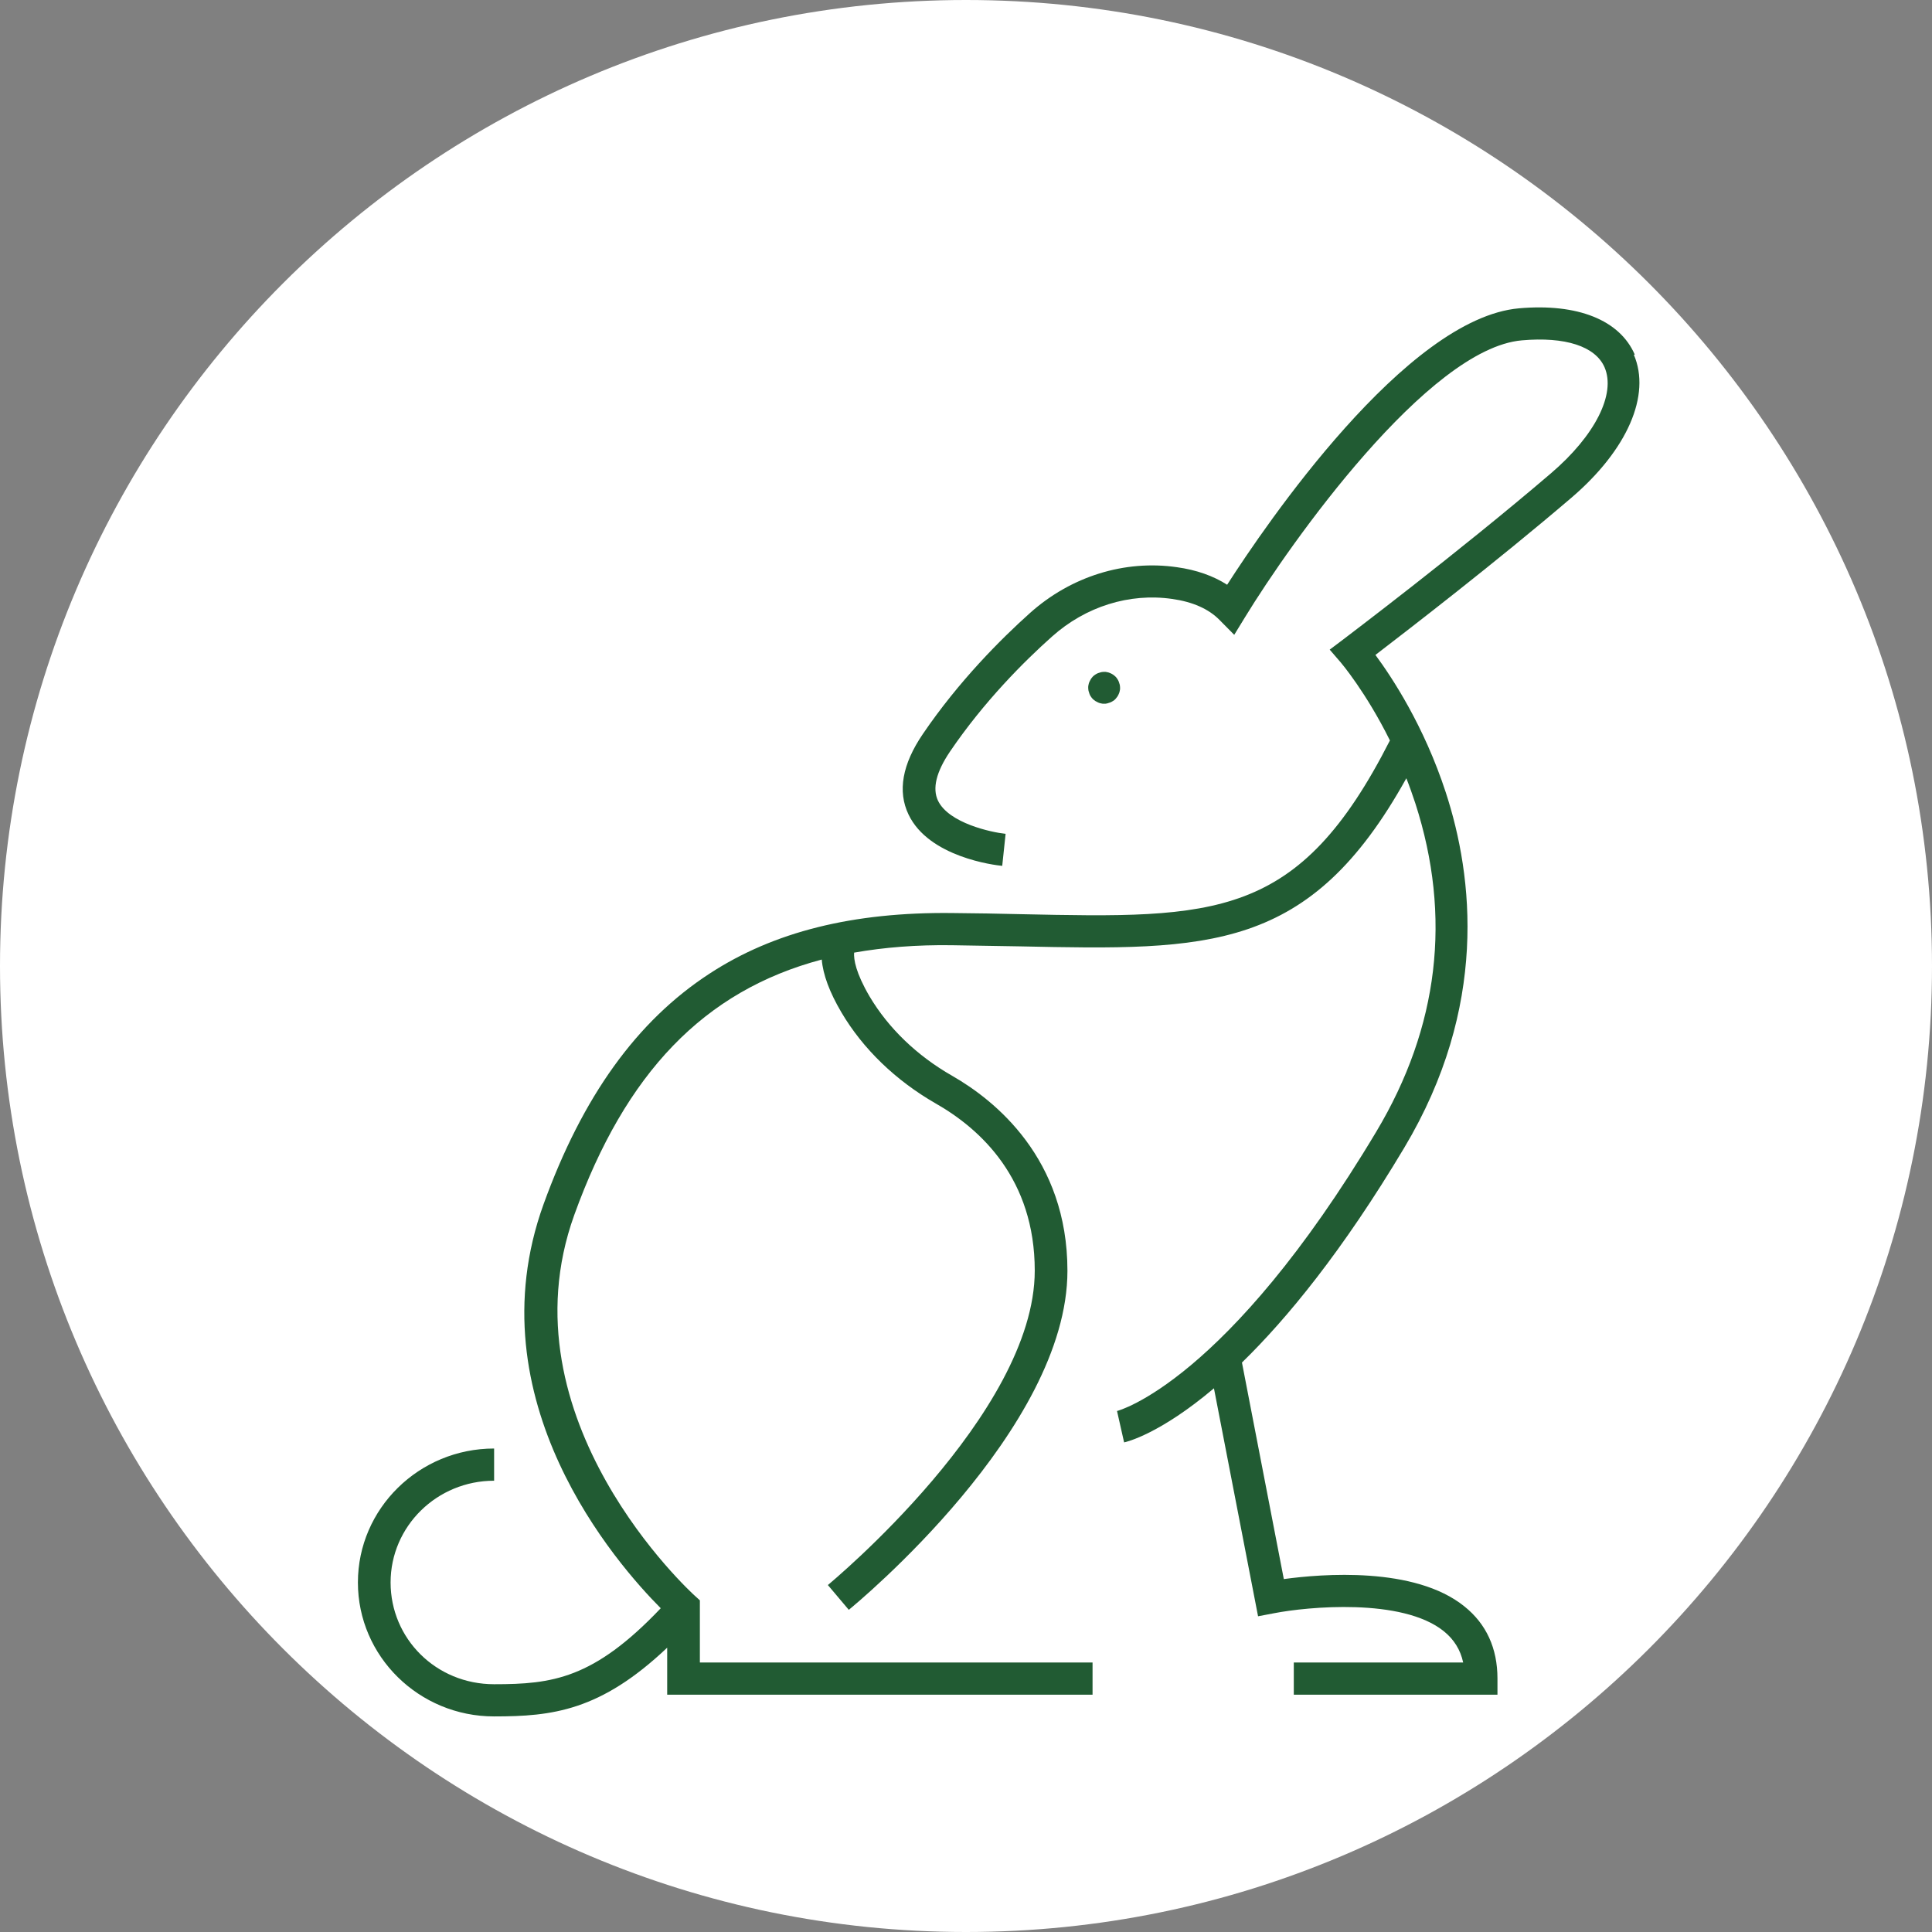
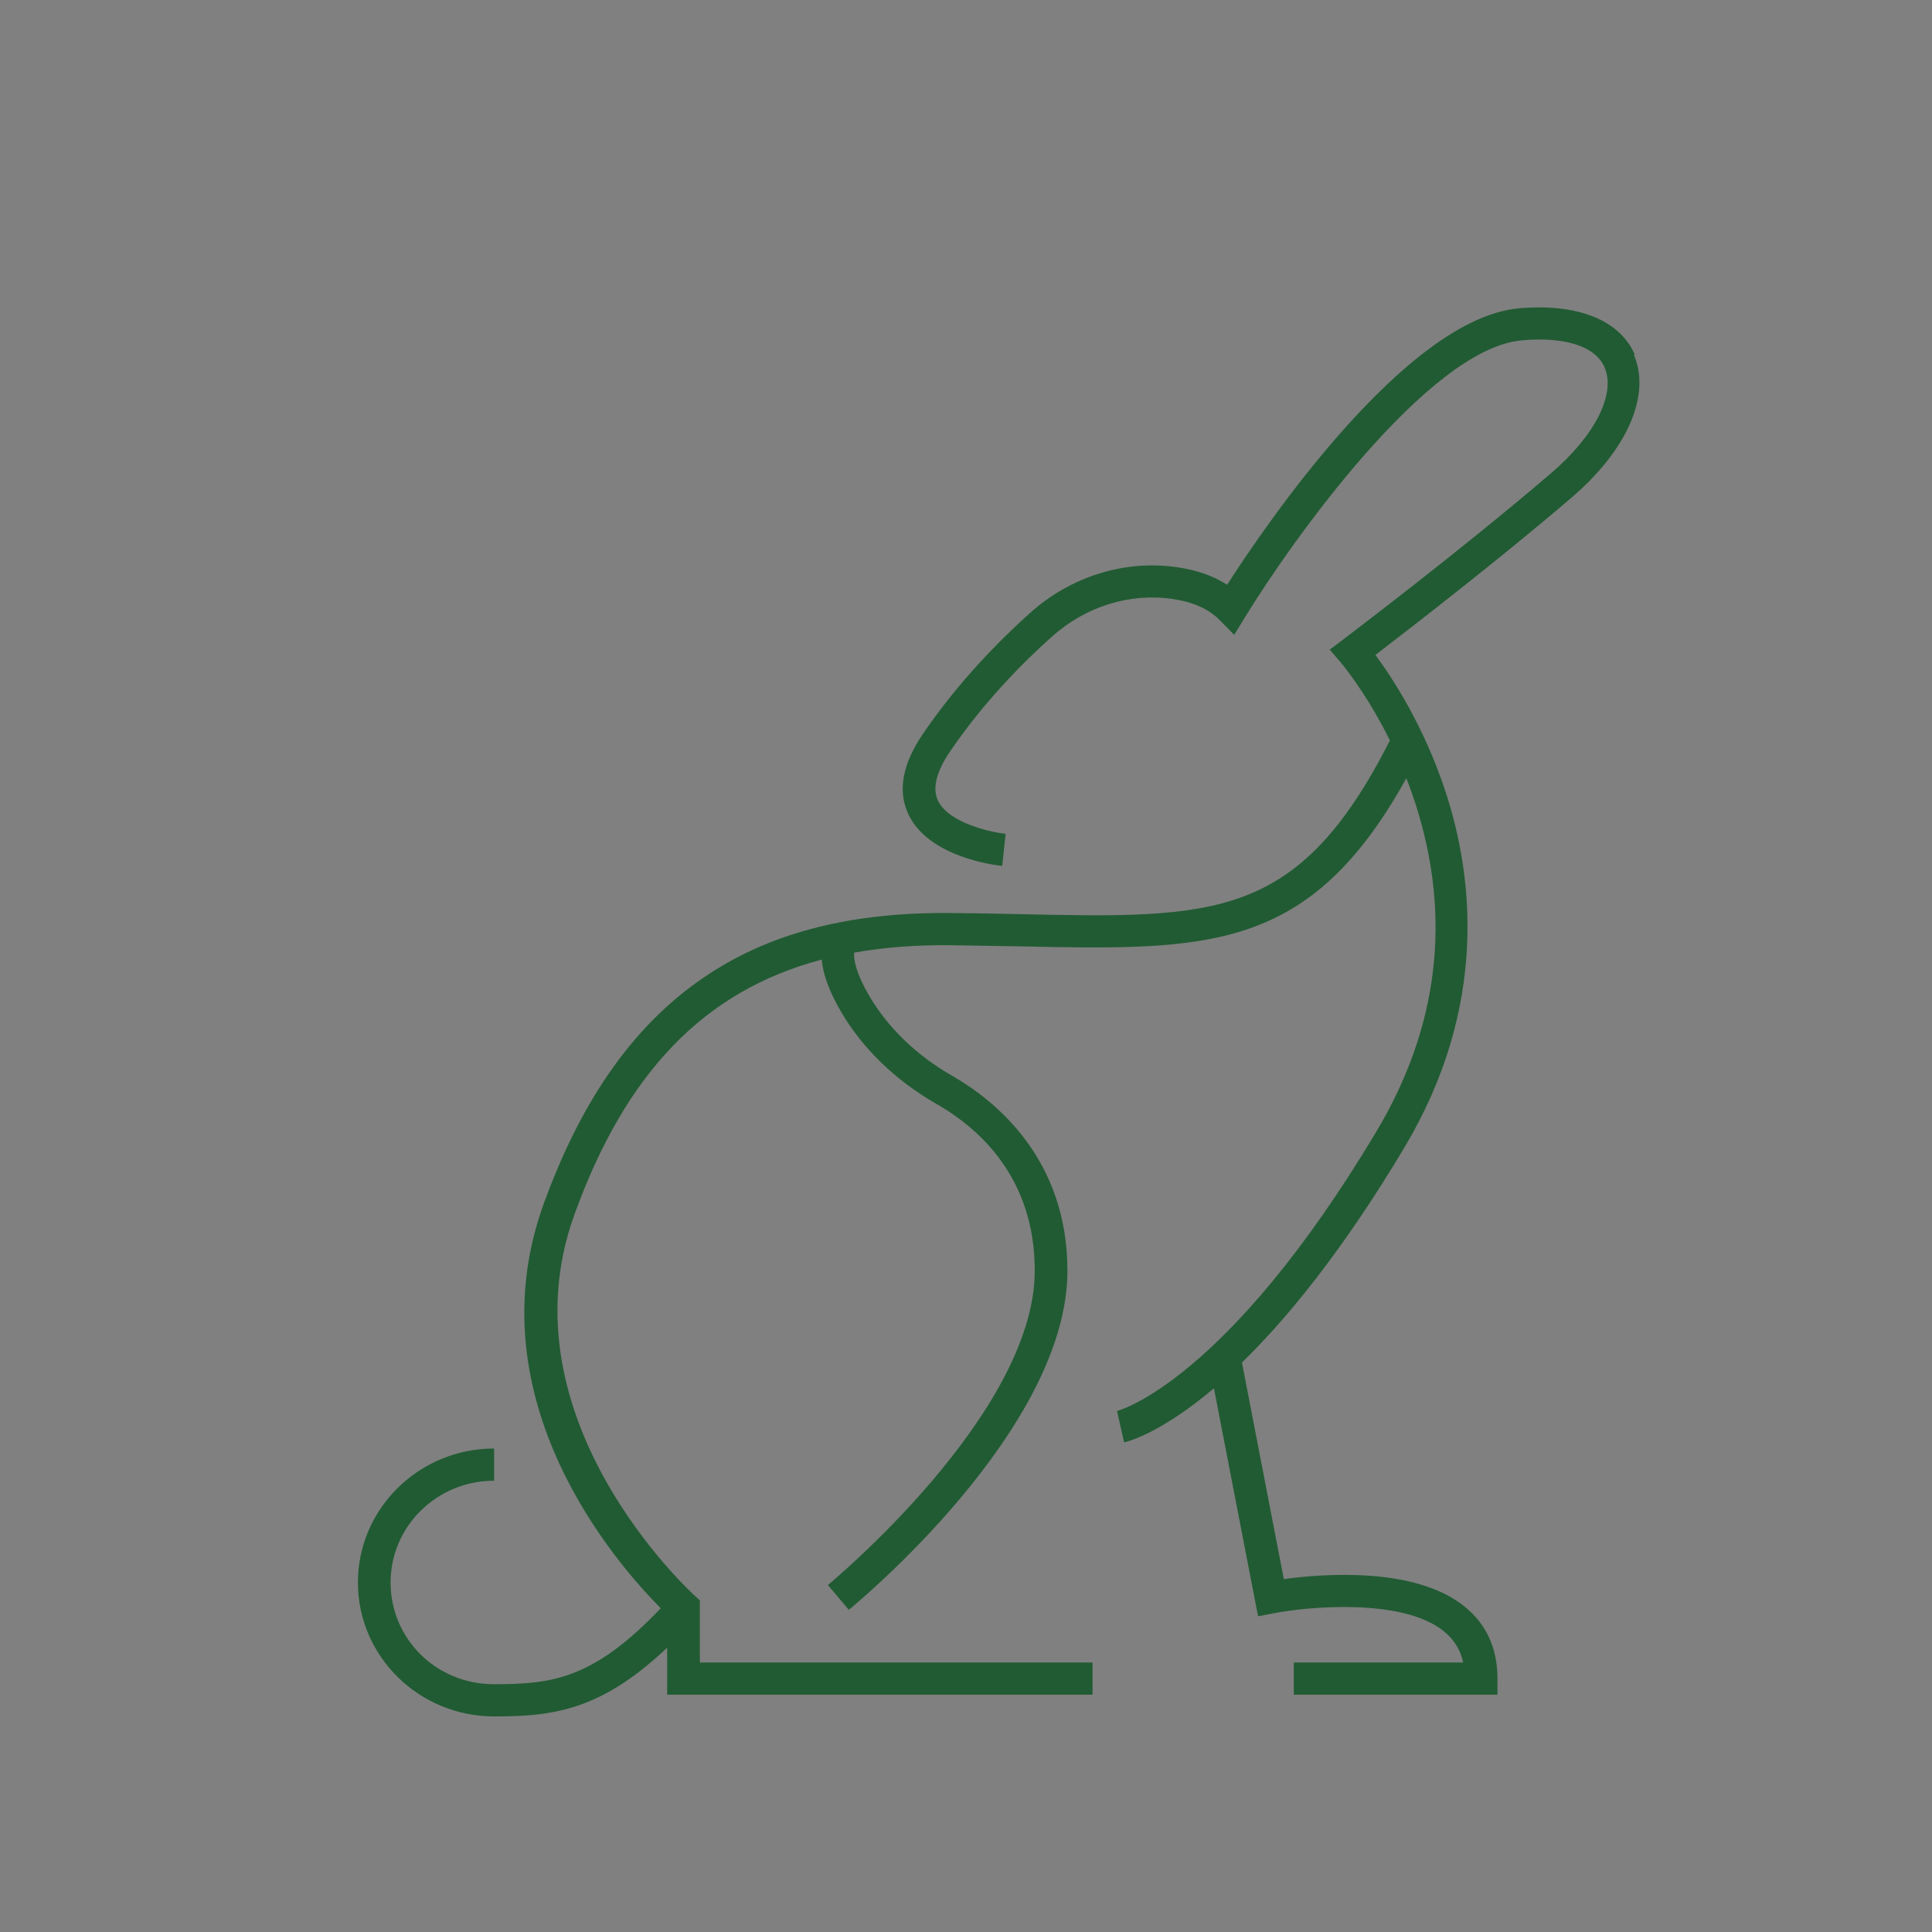
<svg xmlns="http://www.w3.org/2000/svg" id="Layer_1" viewBox="0 0 120 120">
  <rect x="0" y="0" width="120" height="120" fill="#808080" stroke="none" />
  <defs>
    <style>.cls-1{fill:#215b33;}.cls-1,.cls-2,.cls-3{stroke-width:0px;}.cls-2{fill:none;}.cls-4{clip-path:url(#clippath-1);}.cls-5{clip-path:url(#clippath);}.cls-3{fill:#fff;}</style>
    <clipPath id="clippath">
      <rect class="cls-2" x="67.59" y="41.73" width="1.97" height="1.97" />
    </clipPath>
    <clipPath id="clippath-1">
      <rect class="cls-2" x="22.27" y="19.03" width="79.64" height="87.59" />
    </clipPath>
  </defs>
-   <path class="cls-3" d="M60,120c33.1,0,60-26.9,60-60S93.1,0,60,0,0,26.9,0,60s26.9,60,60,60" />
  <g class="cls-5">
-     <path class="cls-1" d="M69.57,42.72c0,.07,0,.13-.02.19-.01.06-.03.13-.06.19-.02.06-.06.12-.09.17-.04.05-.08.1-.12.15s-.1.09-.15.12-.11.07-.17.09-.12.04-.19.06-.13.02-.19.02-.13,0-.19-.02c-.06-.01-.13-.03-.19-.06s-.12-.06-.17-.09-.1-.08-.15-.12c-.05-.05-.09-.1-.12-.15-.04-.05-.07-.11-.09-.17s-.04-.12-.06-.19c-.01-.06-.02-.13-.02-.19s0-.13.02-.19c.01-.06.03-.13.06-.19s.06-.12.09-.17.08-.1.12-.15c.05-.05.1-.09.15-.12s.11-.07.17-.09c.06-.02.12-.04.19-.06.06-.01.13-.02.19-.02s.13,0,.19.02c.06.01.13.03.19.06.06.02.12.06.17.09s.1.08.15.12c.05.05.09.1.12.15s.07.11.09.17c.02.06.04.12.06.19.01.06.02.13.02.19Z" />
-   </g>
+     </g>
  <g class="cls-4">
    <path class="cls-1" d="M101.54,22.03c-.93-2.15-3.55-3.2-7.19-2.88-7.02.62-15.74,13.45-18.13,17.17-.86-.55-1.9-.92-3.12-1.09-3.25-.47-6.58.57-9.12,2.84-1.81,1.62-4.43,4.24-6.66,7.52-1.28,1.88-1.58,3.56-.89,5,1.26,2.65,5.36,3.15,5.82,3.19l.21-1.99c-.88-.09-3.53-.66-4.2-2.06-.36-.76-.11-1.78.74-3.04,2.11-3.11,4.61-5.61,6.34-7.15,2.09-1.87,4.81-2.72,7.46-2.34,1.28.18,2.27.62,2.94,1.3l.92.93.68-1.11c2.81-4.6,11.36-16.67,17.18-17.18,2.7-.24,4.57.37,5.14,1.67.72,1.66-.59,4.25-3.33,6.59-5.81,4.97-12.82,10.25-12.89,10.31l-.85.64.69.8s1.56,1.83,3.05,4.84c-5.67,11.15-10.8,11.05-22.96,10.79-1.33-.03-2.73-.06-4.22-.07-6.16-.07-11.1,1.16-15.09,3.77-4.51,2.94-7.88,7.63-10.3,14.32-4.4,12.18,4.57,22.37,7.28,25.09-4.17,4.39-6.74,4.72-10.35,4.72s-6.43-2.83-6.43-6.32,2.88-6.32,6.43-6.32v-2c-4.66,0-8.46,3.73-8.46,8.32s3.79,8.32,8.46,8.32c3.61,0,6.6-.34,10.75-4.27v2.92h26.42v-2h-24.39v-3.86s-.33-.3-.33-.3c-.12-.11-12.05-10.94-7.47-23.64,3.18-8.81,8.05-13.92,15.37-15.86.08.94.48,2.02,1.22,3.28,1.34,2.27,3.37,4.23,5.86,5.66,2.81,1.6,6.15,4.7,6.15,10.38,0,8.9-12.72,19.42-12.85,19.53l1.3,1.54c.55-.45,13.58-11.23,13.58-21.06,0-6.97-4.49-10.58-7.16-12.11-2.19-1.25-3.96-2.96-5.13-4.93-.86-1.47-.99-2.3-.96-2.72,1.87-.33,3.89-.49,6.06-.46,1.48.02,2.88.05,4.2.07,11.8.25,18.04.37,24.04-10.44.2.5.38,1.02.56,1.56,2.27,7.03,1.46,13.89-2.42,20.38-9.31,15.58-16.05,17.35-16.11,17.36l.44,1.95c.16-.03,2.23-.53,5.58-3.36l2.74,14.16,1-.19c2.05-.4,7.95-.97,10.54,1.12.63.51,1.03,1.15,1.2,1.94h-10.52v2h12.65v-1c0-1.88-.69-3.39-2.05-4.48-3.09-2.5-8.88-2.02-11.22-1.7l-2.6-13.45c2.79-2.72,6.24-6.91,10.08-13.34,5.23-8.75,4.29-16.83,2.58-22.07-1.35-4.14-3.35-7.16-4.37-8.54,2.02-1.55,7.49-5.76,12.18-9.77,3.47-2.97,4.95-6.37,3.87-8.88Z" />
  </g>
</svg>